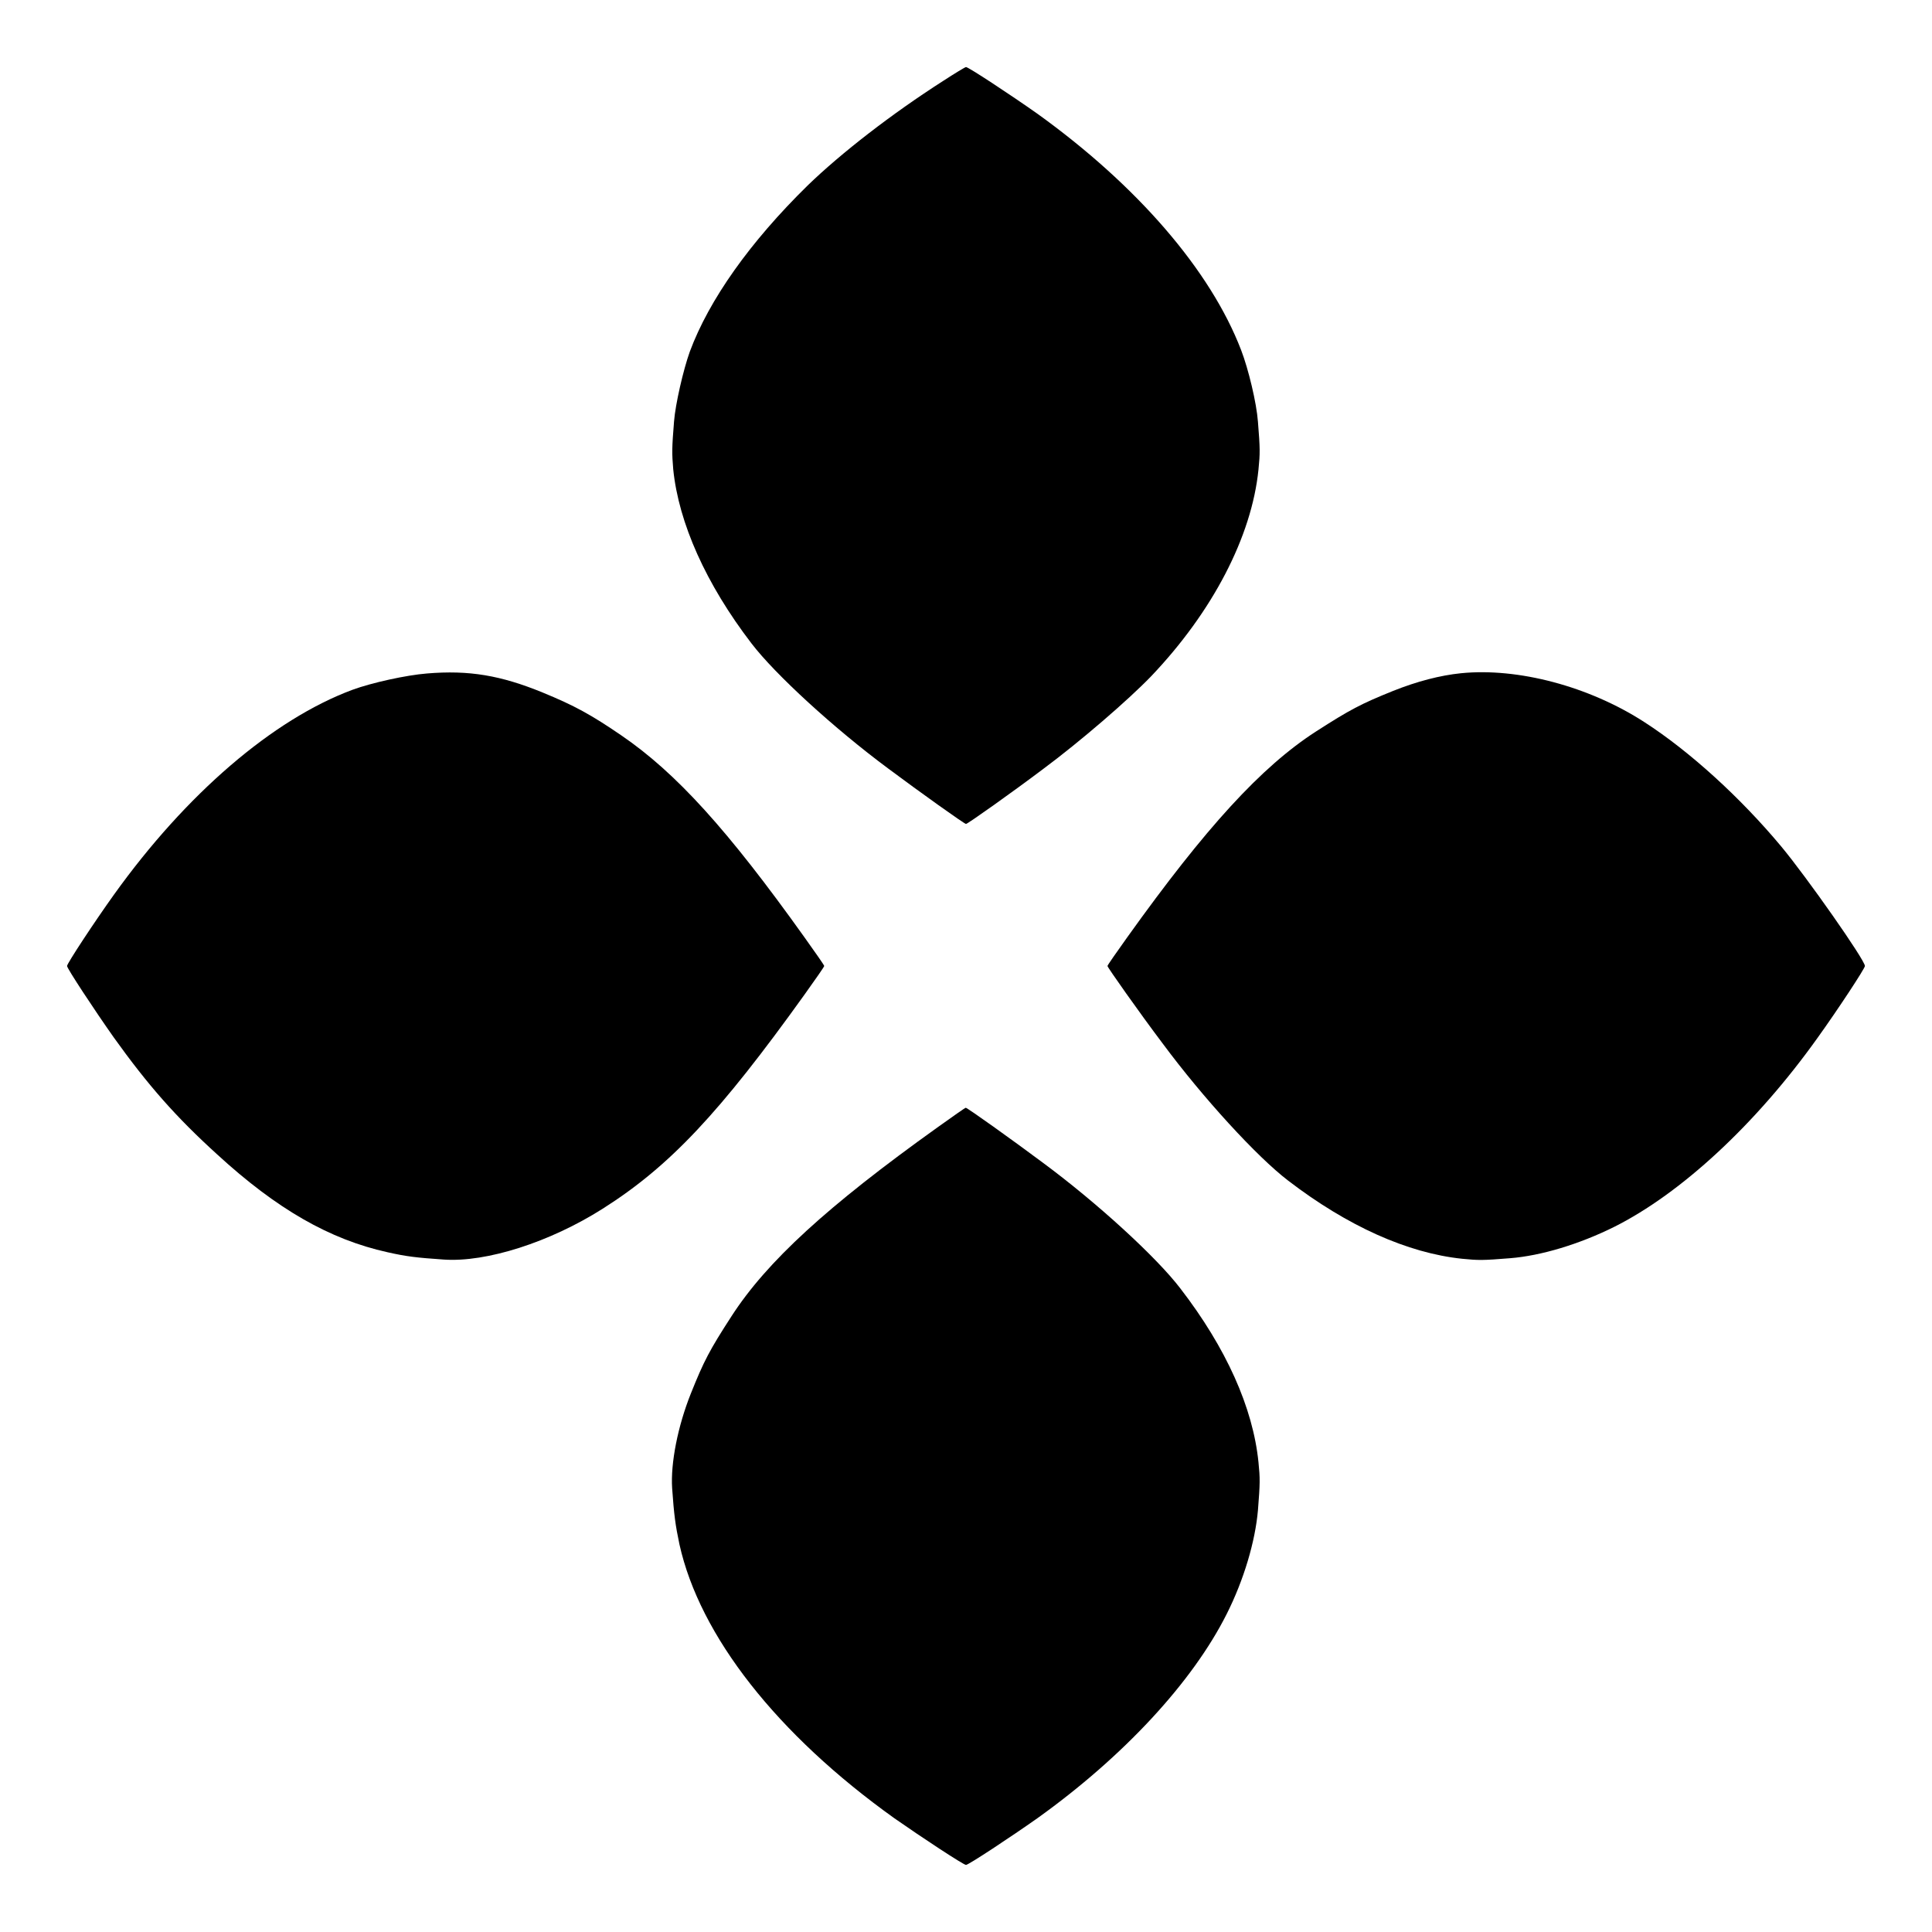
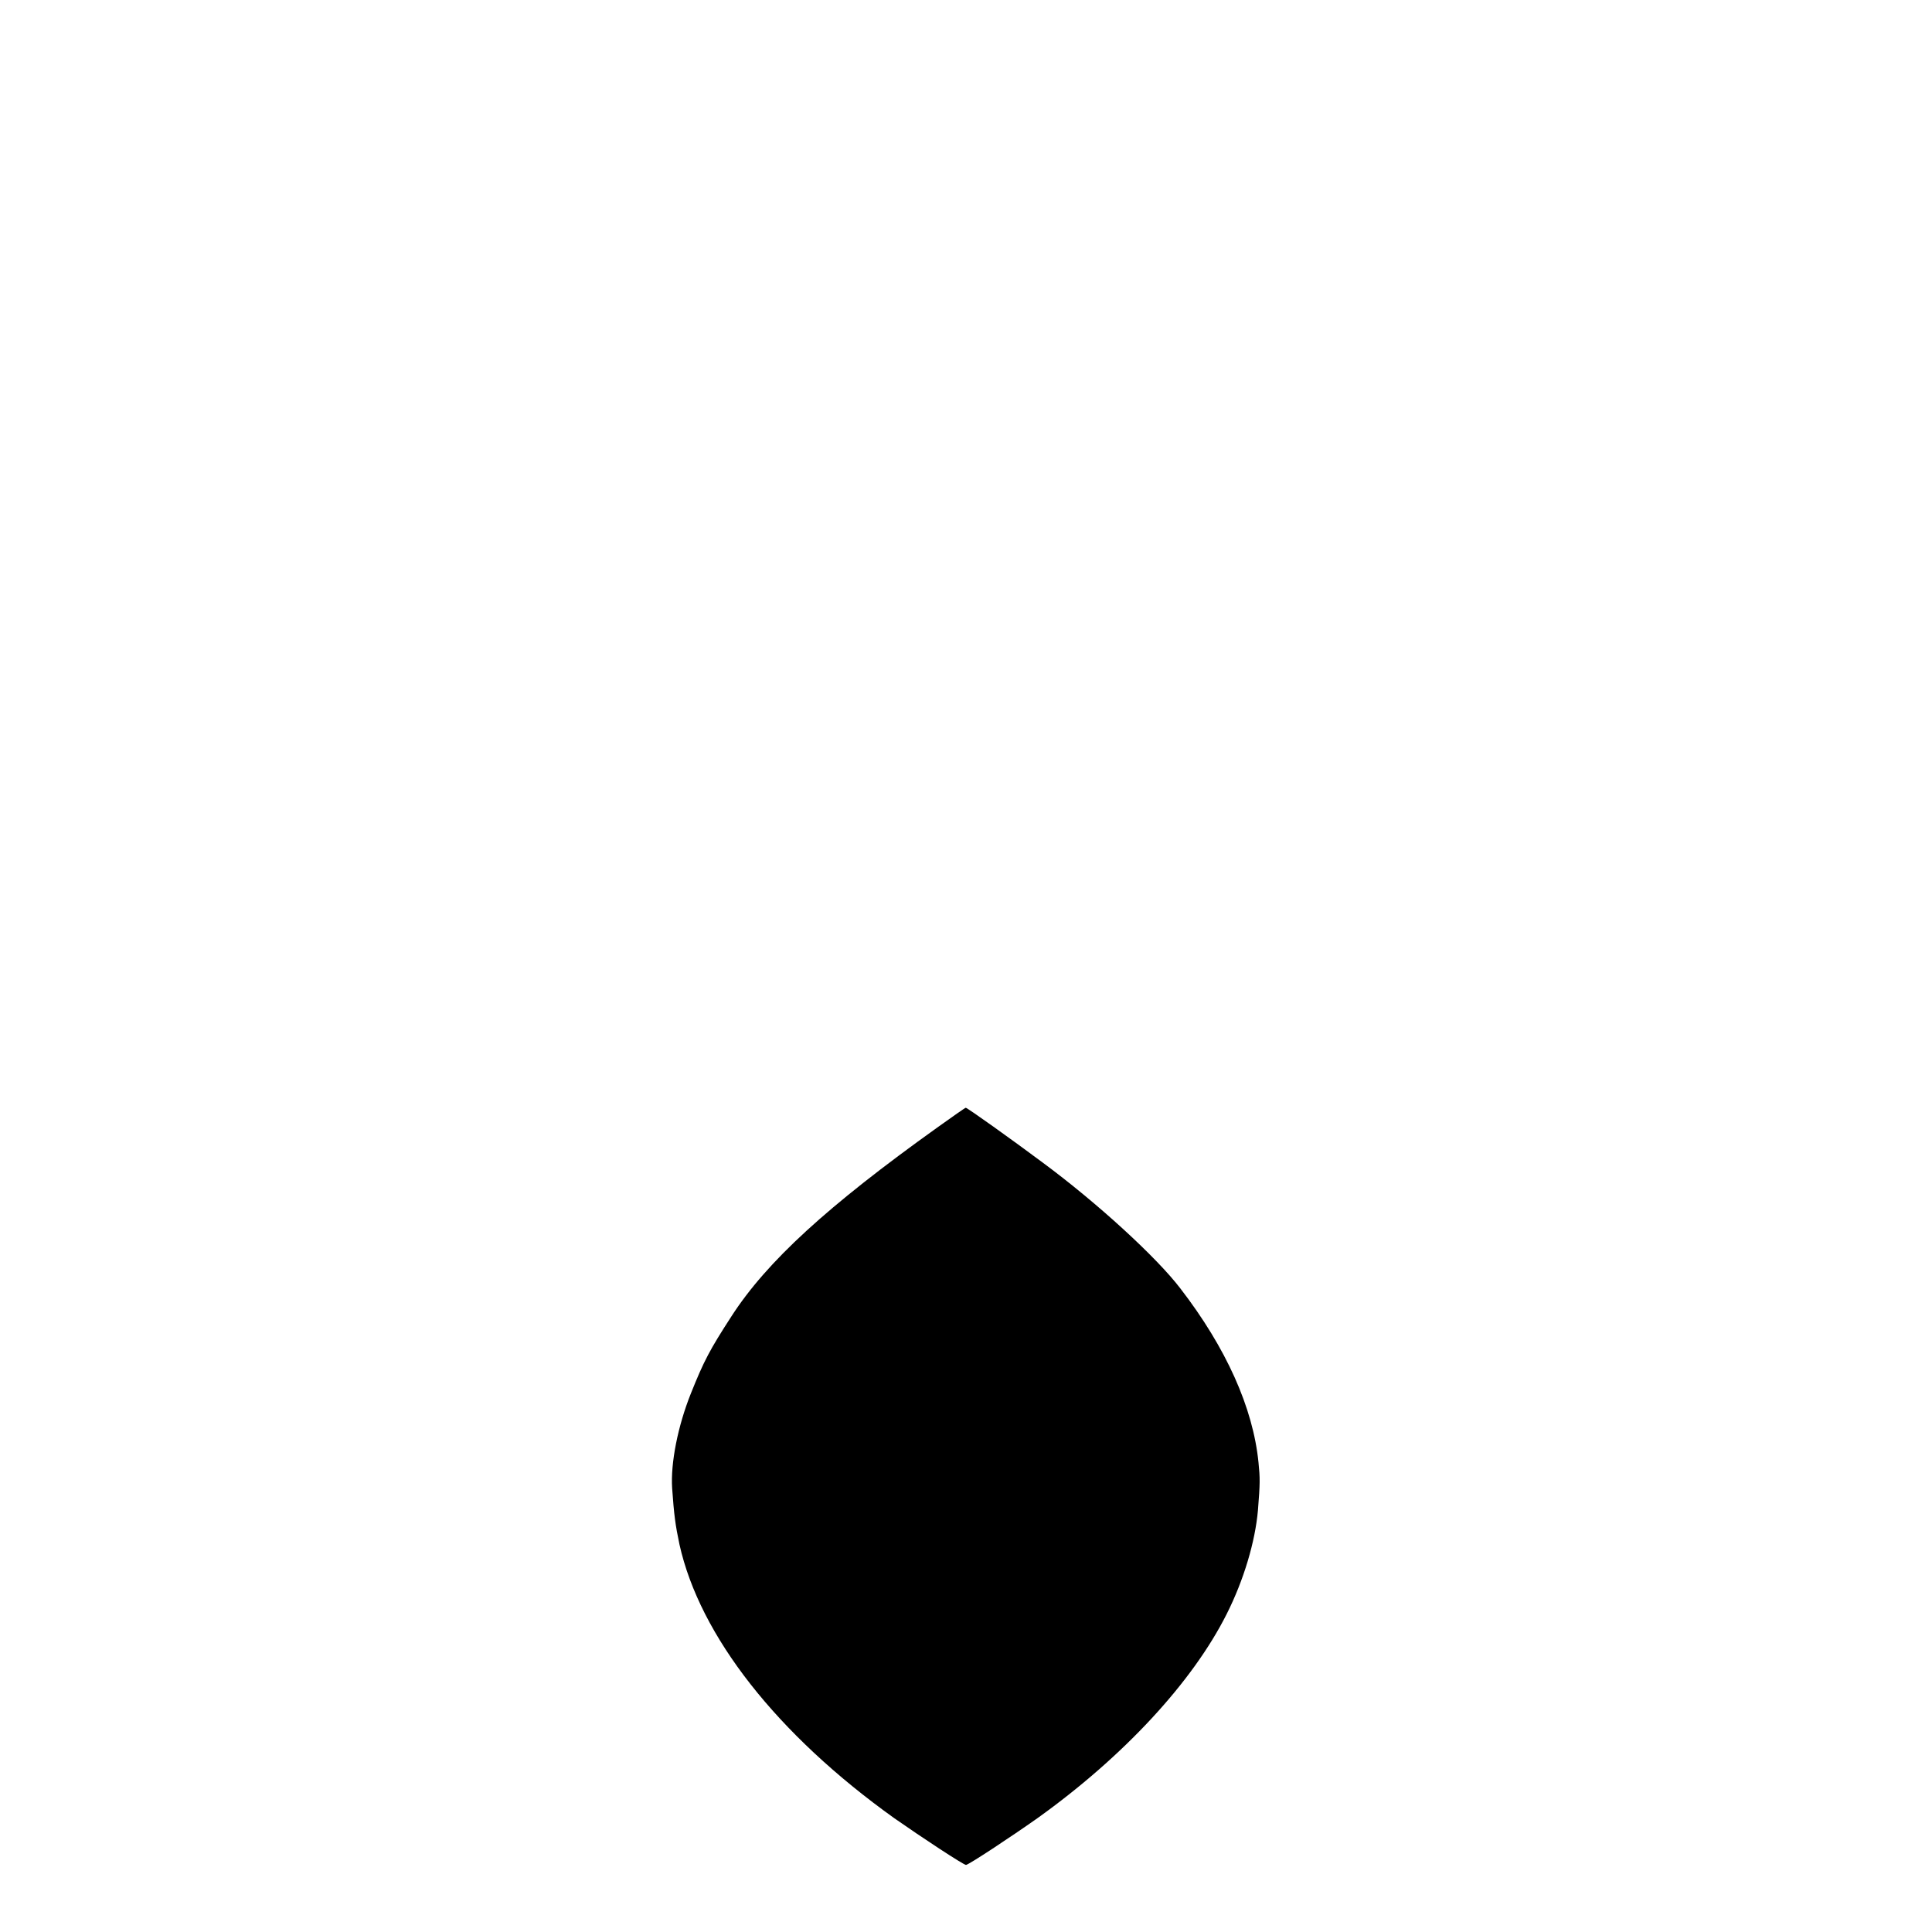
<svg xmlns="http://www.w3.org/2000/svg" fill="#000000" width="800px" height="800px" version="1.1" viewBox="144 144 512 512">
  <g>
-     <path d="m393.95 165.44c-13.602 8.707-26.988 19.074-35.914 27.711-15.332 15.043-26.125 30.301-31.234 44.047-1.727 4.82-3.816 13.891-4.176 18.496-0.574 7.055-0.574 8.422-0.215 12.668 1.441 14.25 8.707 30.445 20.727 46.133 6.262 8.203 21.879 22.527 36.348 33.25 8.203 6.117 20.082 14.609 20.512 14.609 0.434 0 12.309-8.422 20.512-14.609 9.789-7.269 22.527-18.281 28.5-24.473 16.336-17.129 26.703-37.066 28.5-54.844 0.434-4.32 0.434-5.543-0.145-12.668-0.359-4.965-2.519-13.961-4.461-19-8.133-21.16-27.566-43.617-53.98-62.617-7.34-5.176-18.281-12.371-18.926-12.371-0.219 0-2.953 1.656-6.047 3.668z" />
-     <path d="m257.13 322.48c-5.469 0.434-14.609 2.445-19.719 4.32-21.09 7.844-44.047 27.566-63.191 54.266-5.258 7.34-12.453 18.281-12.453 18.93s7.199 11.586 12.379 18.93c9.07 12.668 16.48 21.09 27.422 31.02 15.762 14.465 29.797 22.527 45.125 25.91 5.109 1.152 7.699 1.441 14.898 1.941 11.301 0.793 28.141-4.606 42.105-13.457 17.848-11.301 31.02-25.406 53.477-56.715 2.879-4.031 5.254-7.414 5.254-7.629s-2.375-3.598-5.254-7.629c-20.297-28.43-33.973-43.543-48.508-53.477-7.988-5.469-12.453-7.918-20.871-11.371-11.086-4.535-19.508-5.977-30.664-5.039z" />
-     <path d="m531.2 322.41c-5.613 0.574-11.66 2.16-17.992 4.68-8.566 3.453-11.445 4.965-20.512 10.797-14.465 9.355-29.148 25.406-49.949 54.484-2.879 4.031-5.254 7.414-5.254 7.629 0 0.359 8.422 12.309 14.609 20.512 10.723 14.465 25.047 30.086 33.25 36.348 15.762 12.09 31.668 19.215 46.133 20.727 4.32 0.434 5.543 0.434 12.668-0.145 8.277-0.648 18.426-3.742 27.566-8.277 17.848-8.926 37.715-27.352 53.98-50.164 5.328-7.414 12.523-18.355 12.523-19 0-1.582-15.402-23.535-22.168-31.668-10.867-13.027-24.328-25.262-36.273-32.965-14.68-9.5-33.539-14.465-48.582-12.957z" />
    <path d="m392.37 442.82c-29.078 20.801-45.125 35.484-54.484 49.949-5.828 8.996-7.34 11.875-10.797 20.512-3.453 8.637-5.398 18.426-4.965 25.117 0.504 7.125 0.863 9.789 1.941 14.898 5.398 24.254 25.84 50.309 56.93 72.547 7.414 5.184 18.355 12.379 19.004 12.379s11.586-7.199 18.93-12.379c22.816-16.336 41.098-36.059 50.164-54.125 4.535-8.996 7.559-19.215 8.277-27.492 0.574-7.199 0.574-8.422 0.145-12.668-1.441-14.465-8.566-30.371-20.727-46.133-6.262-8.203-21.879-22.527-36.348-33.25-8.203-6.117-20.082-14.609-20.512-14.609-0.148-0.004-3.531 2.375-7.559 5.254z" />
  </g>
</svg>